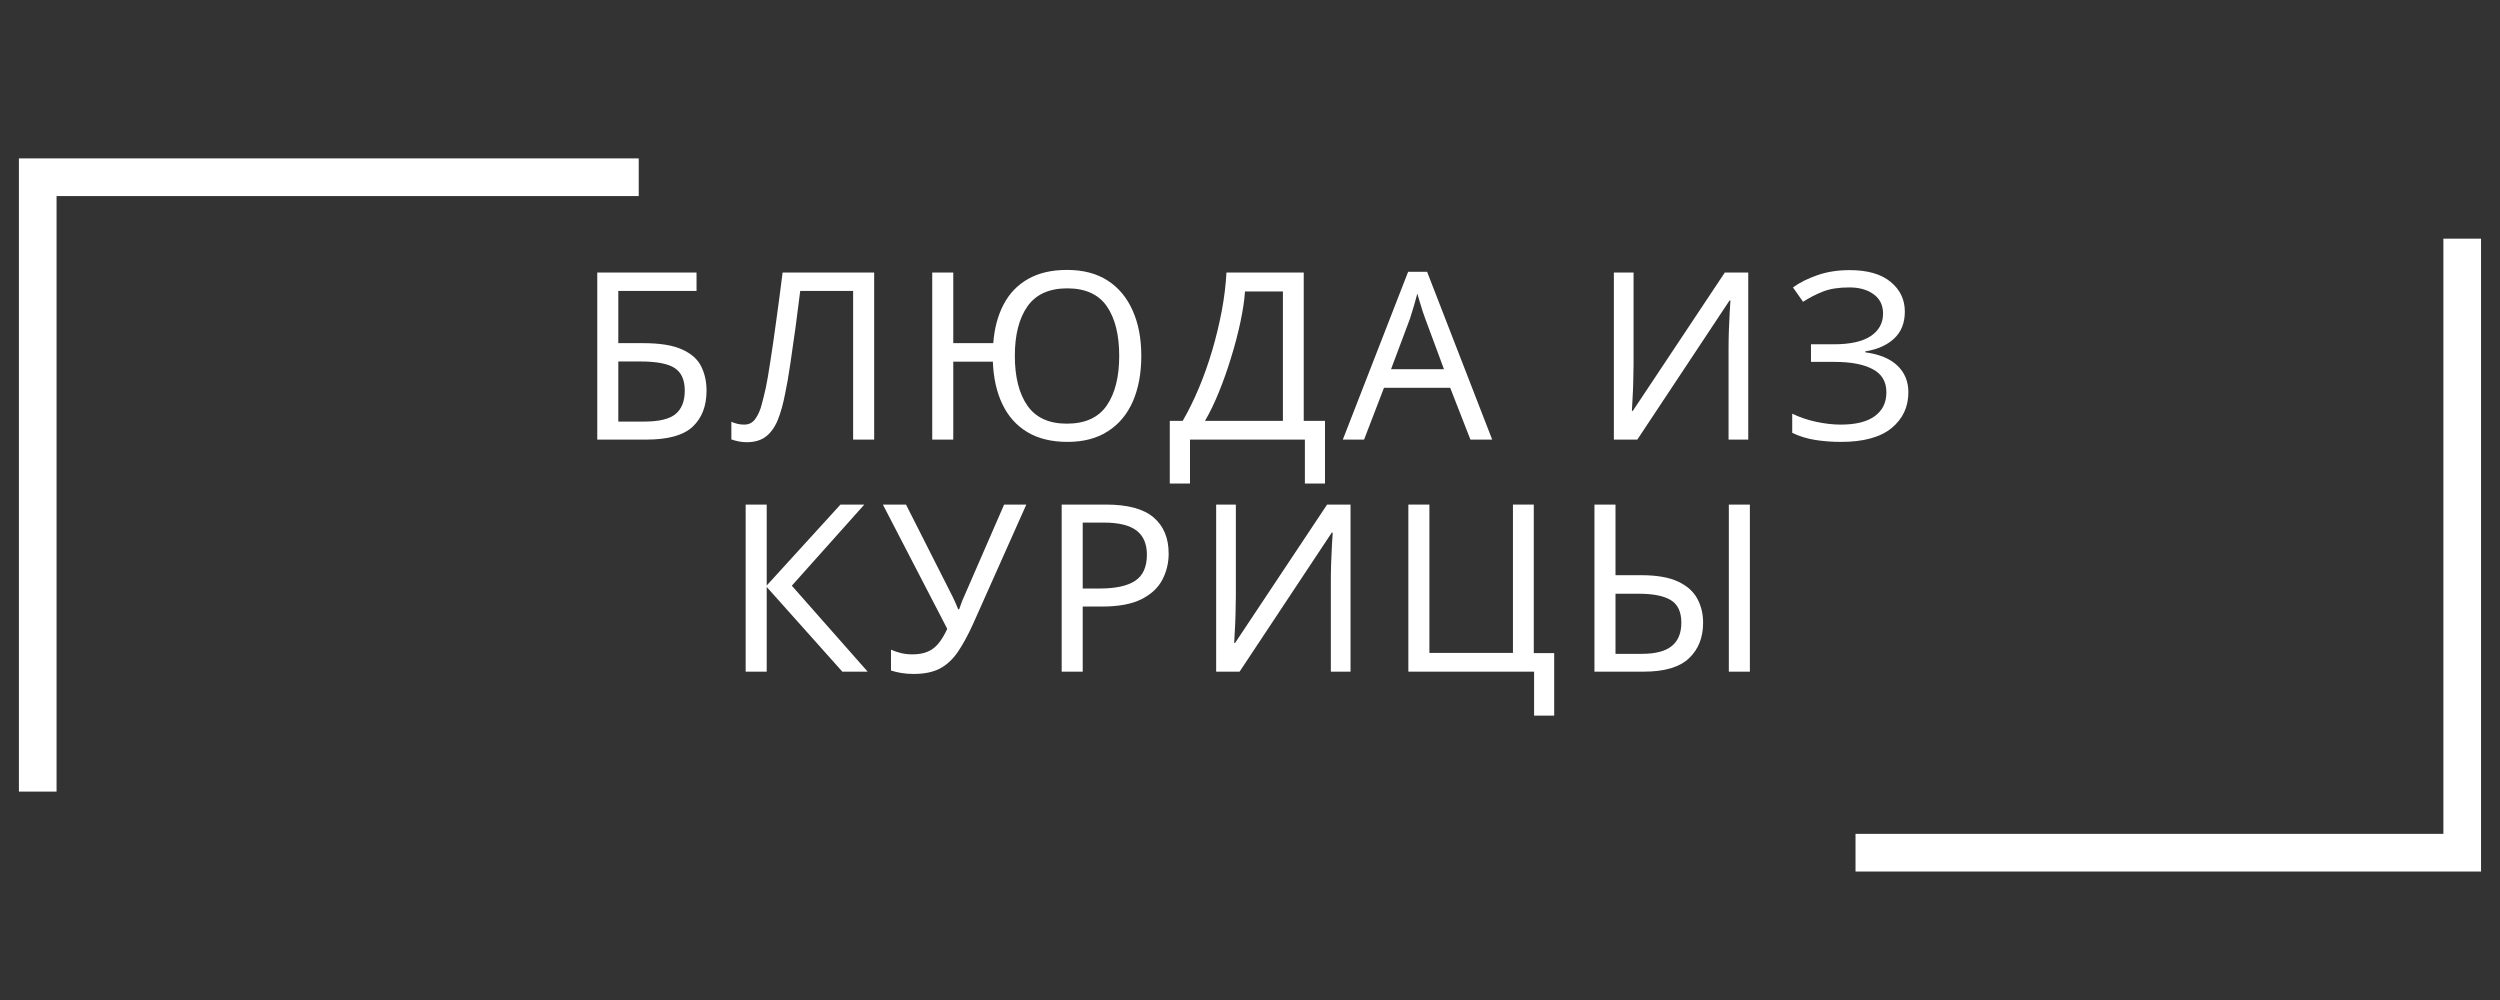
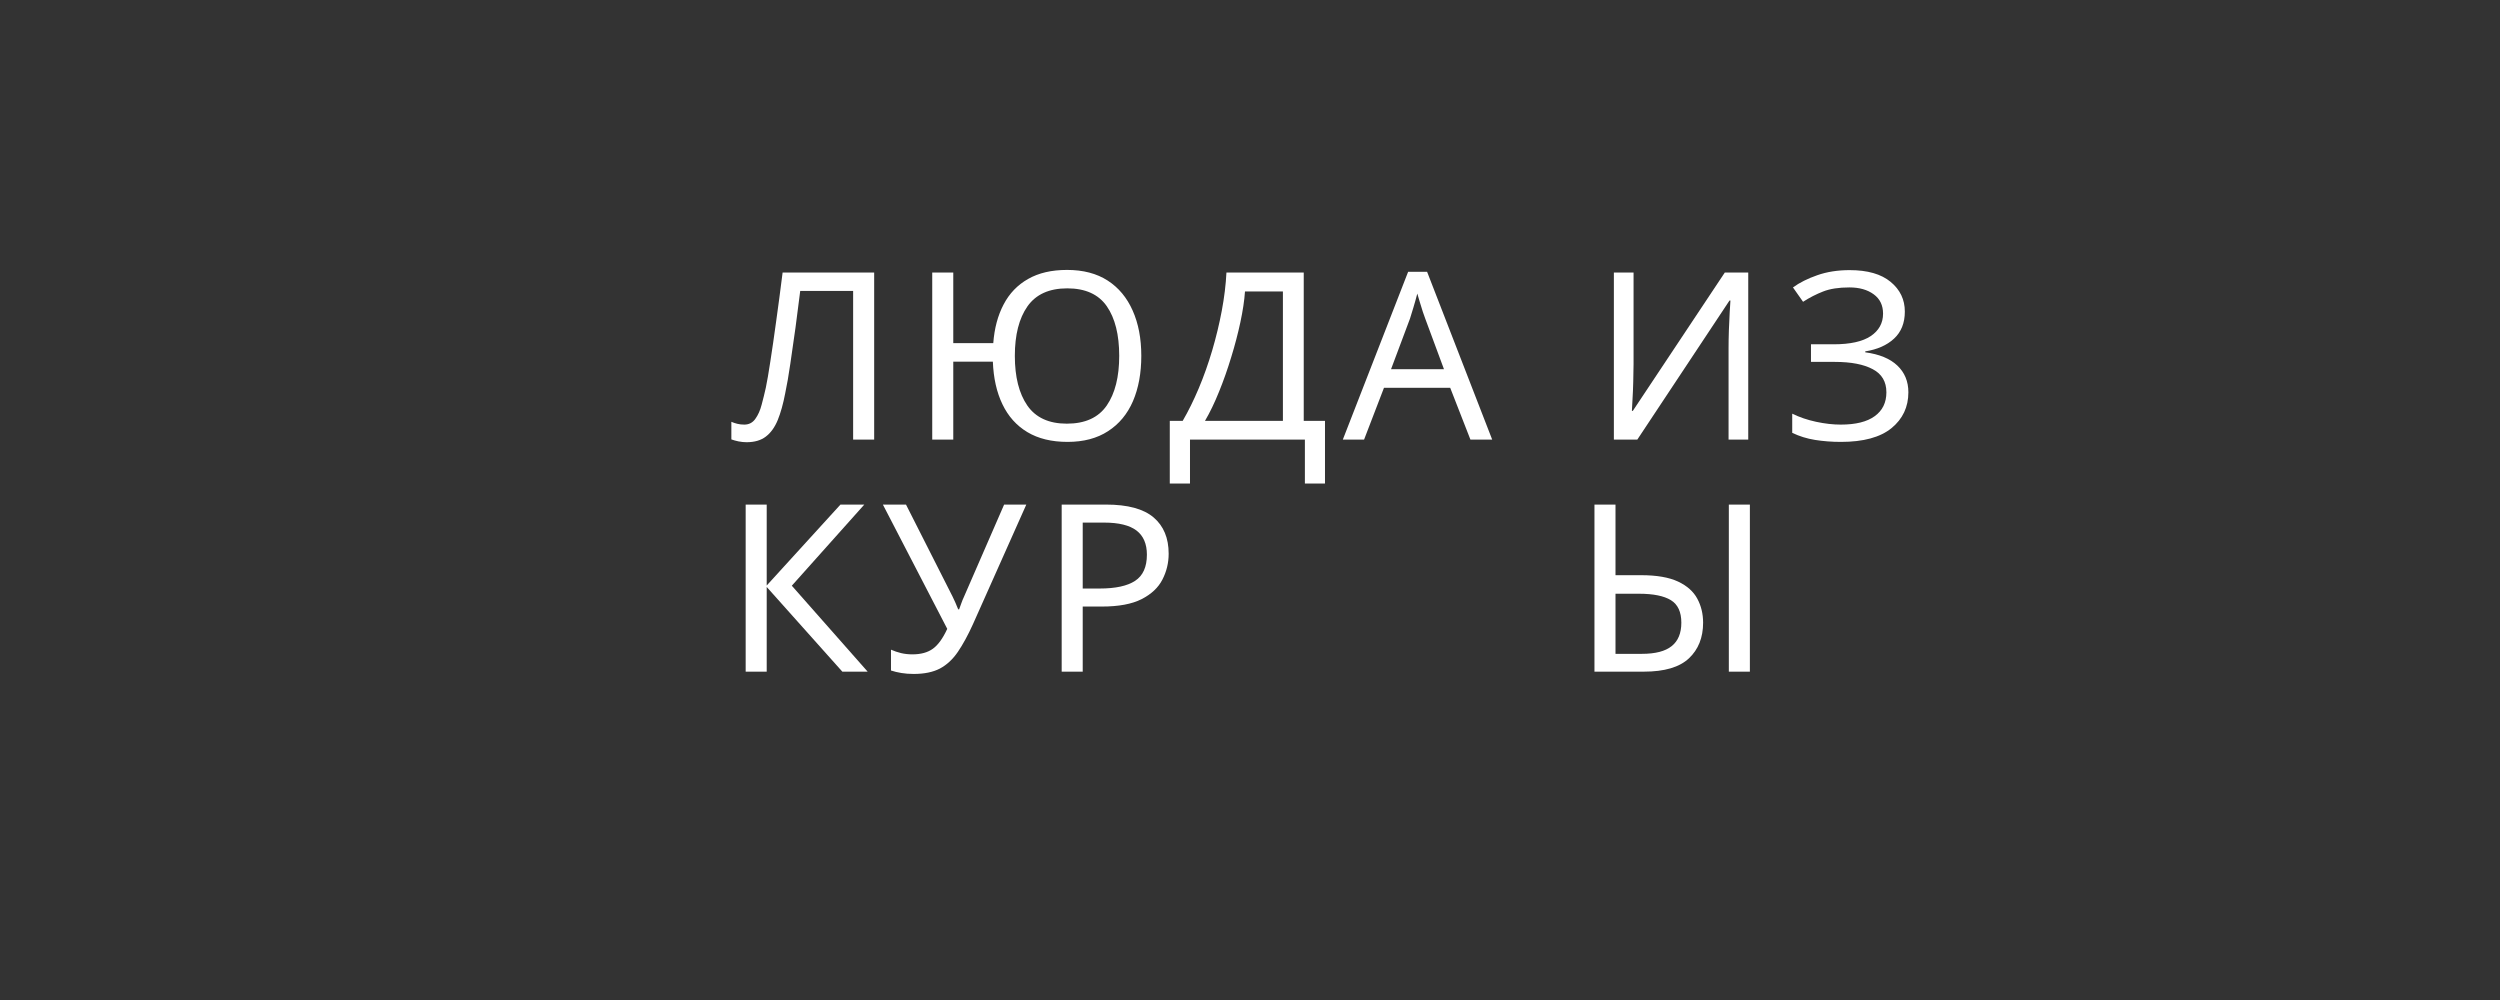
<svg xmlns="http://www.w3.org/2000/svg" width="500" viewBox="0 0 375 150" height="200" preserveAspectRatio="xMidYMid meet">
  <rect x="0" y="0" width="375" height="150" fill="#333333" stroke="none" />
  <defs>
    <g />
    <clipPath id="b183995070">
-       <path d="M 2.836 23.762 L 95.809 23.762 L 95.809 29.41 L 2.836 29.41 Z M 2.836 29.41 L 8.484 29.41 L 8.484 118.738 L 2.836 118.738 Z M 2.836 29.41 " clip-rule="nonzero" />
-     </clipPath>
+       </clipPath>
    <clipPath id="99469cea92">
-       <path d="M 366.508 35.75 L 372.156 35.75 L 372.156 125.082 L 366.508 125.082 Z M 278.328 125.082 L 372.156 125.082 L 372.156 130.73 L 278.328 130.73 Z M 278.328 125.082 " clip-rule="nonzero" />
-     </clipPath>
+       </clipPath>
  </defs>
  <g clip-path="url(#b183995070)">
    <path fill="#ffffff" d="M 2.836 23.762 L 95.809 23.762 L 95.809 118.91 L 2.836 118.91 Z M 2.836 23.762 " fill-opacity="1" fill-rule="nonzero" />
  </g>
  <g clip-path="url(#99469cea92)">
    <path fill="#ffffff" d="M 372.156 130.73 L 278.328 130.73 L 278.328 35.805 L 372.156 35.805 Z M 372.156 130.73 " fill-opacity="1" fill-rule="nonzero" />
  </g>
  <g fill="#ffffff" fill-opacity="1">
    <g transform="translate(86.183, 65.941)">
      <g>
-         <path d="M 3.406 0 L 3.406 -25.062 L 18.297 -25.062 L 18.297 -22.297 L 6.562 -22.297 L 6.562 -14.469 L 10.281 -14.469 C 12.789 -14.469 14.734 -14.156 16.109 -13.531 C 17.492 -12.914 18.453 -12.07 18.984 -11 C 19.523 -9.938 19.797 -8.719 19.797 -7.344 C 19.797 -5.039 19.102 -3.238 17.719 -1.938 C 16.344 -0.645 14.02 0 10.75 0 Z M 6.562 -2.703 L 10.422 -2.703 C 12.672 -2.703 14.25 -3.082 15.156 -3.844 C 16.07 -4.602 16.531 -5.77 16.531 -7.344 C 16.531 -8.957 16.023 -10.086 15.016 -10.734 C 14.016 -11.391 12.312 -11.719 9.906 -11.719 L 6.562 -11.719 Z M 6.562 -2.703 " />
-       </g>
+         </g>
    </g>
  </g>
  <g fill="#ffffff" fill-opacity="1">
    <g transform="translate(109.673, 65.941)">
      <g>
        <path d="M 21.453 0 L 18.297 0 L 18.297 -22.297 L 10.359 -22.297 C 10.148 -20.566 9.914 -18.742 9.656 -16.828 C 9.395 -14.922 9.133 -13.102 8.875 -11.375 C 8.625 -9.645 8.367 -8.172 8.109 -6.953 C 7.805 -5.359 7.43 -4.016 6.984 -2.922 C 6.535 -1.836 5.941 -1.016 5.203 -0.453 C 4.473 0.109 3.508 0.391 2.312 0.391 C 1.914 0.391 1.508 0.348 1.094 0.266 C 0.688 0.18 0.332 0.082 0.031 -0.031 L 0.031 -2.672 C 0.289 -2.555 0.582 -2.457 0.906 -2.375 C 1.238 -2.289 1.594 -2.25 1.969 -2.25 C 2.664 -2.25 3.219 -2.535 3.625 -3.109 C 4.039 -3.68 4.359 -4.395 4.578 -5.25 C 4.805 -6.102 5.016 -6.953 5.203 -7.797 C 5.391 -8.68 5.613 -9.984 5.875 -11.703 C 6.145 -13.43 6.438 -15.441 6.75 -17.734 C 7.07 -20.023 7.395 -22.469 7.719 -25.062 L 21.453 -25.062 Z M 21.453 0 " />
      </g>
    </g>
  </g>
  <g fill="#ffffff" fill-opacity="1">
    <g transform="translate(136.429, 65.941)">
      <g>
        <path d="M 34.766 -12.562 C 34.766 -9.969 34.348 -7.703 33.516 -5.766 C 32.68 -3.836 31.438 -2.336 29.781 -1.266 C 28.133 -0.191 26.109 0.344 23.703 0.344 C 21.316 0.344 19.305 -0.145 17.672 -1.125 C 16.047 -2.102 14.801 -3.492 13.938 -5.297 C 13.07 -7.098 12.594 -9.227 12.5 -11.688 L 6.562 -11.688 L 6.562 0 L 3.406 0 L 3.406 -25.062 L 6.562 -25.062 L 6.562 -14.469 L 12.562 -14.469 C 12.727 -16.688 13.242 -18.617 14.109 -20.266 C 14.973 -21.922 16.195 -23.195 17.781 -24.094 C 19.363 -25 21.312 -25.453 23.625 -25.453 C 26.039 -25.453 28.07 -24.922 29.719 -23.859 C 31.363 -22.797 32.613 -21.297 33.469 -19.359 C 34.332 -17.43 34.766 -15.164 34.766 -12.562 Z M 15.797 -12.562 C 15.797 -9.406 16.422 -6.922 17.672 -5.109 C 18.93 -3.297 20.906 -2.391 23.594 -2.391 C 26.332 -2.391 28.328 -3.297 29.578 -5.109 C 30.828 -6.922 31.453 -9.406 31.453 -12.562 C 31.453 -15.727 30.832 -18.207 29.594 -20 C 28.352 -21.789 26.375 -22.688 23.656 -22.688 C 20.945 -22.688 18.957 -21.785 17.688 -19.984 C 16.426 -18.18 15.797 -15.707 15.797 -12.562 Z M 15.797 -12.562 " />
      </g>
    </g>
  </g>
  <g fill="#ffffff" fill-opacity="1">
    <g transform="translate(175.264, 65.941)">
      <g>
        <path d="M 20.297 -25.062 L 20.297 -2.812 L 23.484 -2.812 L 23.484 6.594 L 20.469 6.594 L 20.469 0 L 3.234 0 L 3.234 6.594 L 0.203 6.594 L 0.203 -2.812 L 2.141 -2.812 C 2.984 -4.258 3.785 -5.883 4.547 -7.688 C 5.305 -9.488 5.977 -11.379 6.562 -13.359 C 7.145 -15.336 7.625 -17.32 8 -19.312 C 8.375 -21.301 8.609 -23.219 8.703 -25.062 Z M 17.172 -22.219 L 11.484 -22.219 C 11.391 -20.863 11.16 -19.332 10.797 -17.625 C 10.43 -15.914 9.973 -14.164 9.422 -12.375 C 8.879 -10.582 8.27 -8.852 7.594 -7.188 C 6.926 -5.531 6.223 -4.07 5.484 -2.812 L 17.172 -2.812 Z M 17.172 -22.219 " />
      </g>
    </g>
  </g>
  <g fill="#ffffff" fill-opacity="1">
    <g transform="translate(201.423, 65.941)">
      <g>
        <path d="M 19.141 0 L 16.109 -7.766 L 6.172 -7.766 L 3.188 0 L 0 0 L 9.797 -25.172 L 12.641 -25.172 L 22.406 0 Z M 15.172 -10.562 L 12.359 -18.156 C 12.285 -18.344 12.164 -18.68 12 -19.172 C 11.844 -19.66 11.688 -20.164 11.531 -20.688 C 11.383 -21.219 11.266 -21.625 11.172 -21.906 C 10.984 -21.176 10.785 -20.469 10.578 -19.781 C 10.379 -19.094 10.211 -18.551 10.078 -18.156 L 7.234 -10.562 Z M 15.172 -10.562 " />
      </g>
    </g>
  </g>
  <g fill="#ffffff" fill-opacity="1">
    <g transform="translate(225.756, 65.941)">
      <g />
    </g>
  </g>
  <g fill="#ffffff" fill-opacity="1">
    <g transform="translate(238.643, 65.941)">
      <g>
        <path d="M 3.438 -25.062 L 6.391 -25.062 L 6.391 -11.312 C 6.391 -10.508 6.375 -9.633 6.344 -8.688 C 6.32 -7.738 6.285 -6.859 6.234 -6.047 C 6.191 -5.242 6.16 -4.664 6.141 -4.312 L 6.281 -4.312 L 20.078 -25.062 L 23.594 -25.062 L 23.594 0 L 20.641 0 L 20.641 -13.625 C 20.641 -14.469 20.656 -15.383 20.688 -16.375 C 20.727 -17.375 20.77 -18.281 20.812 -19.094 C 20.863 -19.914 20.898 -20.504 20.922 -20.859 L 20.781 -20.859 L 6.953 0 L 3.438 0 Z M 3.438 -25.062 " />
      </g>
    </g>
  </g>
  <g fill="#ffffff" fill-opacity="1">
    <g transform="translate(267.506, 65.941)">
      <g>
        <path d="M 18.219 -19.203 C 18.219 -17.492 17.676 -16.141 16.594 -15.141 C 15.52 -14.148 14.082 -13.516 12.281 -13.234 L 12.281 -13.094 C 14.395 -12.812 16 -12.148 17.094 -11.109 C 18.195 -10.066 18.75 -8.727 18.75 -7.094 C 18.75 -4.895 17.906 -3.102 16.219 -1.719 C 14.531 -0.344 12.004 0.344 8.641 0.344 C 7.273 0.344 5.977 0.242 4.75 0.047 C 3.531 -0.148 2.391 -0.504 1.328 -1.016 L 1.328 -3.891 C 2.41 -3.359 3.602 -2.953 4.906 -2.672 C 6.219 -2.391 7.453 -2.25 8.609 -2.25 C 10.848 -2.25 12.547 -2.672 13.703 -3.516 C 14.867 -4.359 15.453 -5.551 15.453 -7.094 C 15.453 -8.688 14.77 -9.844 13.406 -10.562 C 12.051 -11.289 10.156 -11.656 7.719 -11.656 L 4.141 -11.656 L 4.141 -14.297 L 7.547 -14.297 C 10.023 -14.297 11.879 -14.707 13.109 -15.531 C 14.336 -16.363 14.953 -17.484 14.953 -18.891 C 14.953 -20.148 14.484 -21.117 13.547 -21.797 C 12.609 -22.484 11.395 -22.828 9.906 -22.828 C 8.312 -22.828 7 -22.625 5.969 -22.219 C 4.938 -21.82 3.93 -21.305 2.953 -20.672 L 1.438 -22.828 C 2.426 -23.547 3.641 -24.156 5.078 -24.656 C 6.516 -25.164 8.133 -25.422 9.938 -25.422 C 12.625 -25.422 14.676 -24.832 16.094 -23.656 C 17.508 -22.488 18.219 -21.004 18.219 -19.203 Z M 18.219 -19.203 " />
      </g>
    </g>
  </g>
  <g fill="#ffffff" fill-opacity="1">
    <g transform="translate(108.444, 100.748)">
      <g>
        <path d="M 21.703 0 L 17.906 0 L 6.562 -12.703 L 6.562 0 L 3.406 0 L 3.406 -25.062 L 6.562 -25.062 L 6.562 -12.922 L 17.625 -25.062 L 21.203 -25.062 L 10.328 -12.891 Z M 21.703 0 " />
      </g>
    </g>
  </g>
  <g fill="#ffffff" fill-opacity="1">
    <g transform="translate(132.04, 100.748)">
      <g>
        <path d="M 21.906 -25.062 L 13.906 -7.125 C 13.156 -5.469 12.398 -4.082 11.641 -2.969 C 10.879 -1.852 9.984 -1.02 8.953 -0.469 C 7.922 0.07 6.609 0.344 5.016 0.344 C 4.359 0.344 3.742 0.297 3.172 0.203 C 2.598 0.109 2.078 -0.016 1.609 -0.172 L 1.609 -3.297 C 2.078 -3.086 2.582 -2.914 3.125 -2.781 C 3.664 -2.656 4.227 -2.594 4.812 -2.594 C 6.094 -2.594 7.117 -2.875 7.891 -3.438 C 8.672 -4 9.391 -4.992 10.047 -6.422 L 0.391 -25.062 L 3.859 -25.062 L 10.844 -11.266 C 10.969 -11.016 11.109 -10.711 11.266 -10.359 C 11.43 -10.004 11.57 -9.664 11.688 -9.344 L 11.828 -9.344 C 11.922 -9.57 12.031 -9.875 12.156 -10.25 C 12.289 -10.625 12.414 -10.93 12.531 -11.172 L 18.578 -25.062 Z M 21.906 -25.062 " />
      </g>
    </g>
  </g>
  <g fill="#ffffff" fill-opacity="1">
    <g transform="translate(155.846, 100.748)">
      <g>
        <path d="M 10.047 -25.062 C 13.316 -25.062 15.703 -24.414 17.203 -23.125 C 18.703 -21.844 19.453 -20.031 19.453 -17.688 C 19.453 -16.312 19.141 -15.02 18.516 -13.812 C 17.898 -12.602 16.859 -11.625 15.391 -10.875 C 13.93 -10.133 11.945 -9.766 9.438 -9.766 L 6.562 -9.766 L 6.562 0 L 3.406 0 L 3.406 -25.062 Z M 9.766 -22.359 L 6.562 -22.359 L 6.562 -12.469 L 9.094 -12.469 C 11.477 -12.469 13.254 -12.852 14.422 -13.625 C 15.598 -14.395 16.188 -15.703 16.188 -17.547 C 16.188 -19.172 15.664 -20.379 14.625 -21.172 C 13.582 -21.961 11.961 -22.359 9.766 -22.359 Z M 9.766 -22.359 " />
      </g>
    </g>
  </g>
  <g fill="#ffffff" fill-opacity="1">
    <g transform="translate(178.986, 100.748)">
      <g>
-         <path d="M 3.438 -25.062 L 6.391 -25.062 L 6.391 -11.312 C 6.391 -10.508 6.375 -9.633 6.344 -8.688 C 6.32 -7.738 6.285 -6.859 6.234 -6.047 C 6.191 -5.242 6.16 -4.664 6.141 -4.312 L 6.281 -4.312 L 20.078 -25.062 L 23.594 -25.062 L 23.594 0 L 20.641 0 L 20.641 -13.625 C 20.641 -14.469 20.656 -15.383 20.688 -16.375 C 20.727 -17.375 20.77 -18.281 20.812 -19.094 C 20.863 -19.914 20.898 -20.504 20.922 -20.859 L 20.781 -20.859 L 6.953 0 L 3.438 0 Z M 3.438 -25.062 " />
-       </g>
+         </g>
    </g>
  </g>
  <g fill="#ffffff" fill-opacity="1">
    <g transform="translate(207.848, 100.748)">
      <g>
-         <path d="M 25.281 -2.781 L 25.281 6.594 L 22.266 6.594 L 22.266 0 L 3.406 0 L 3.406 -25.062 L 6.562 -25.062 L 6.562 -2.812 L 19.094 -2.812 L 19.094 -25.062 L 22.219 -25.062 L 22.219 -2.781 Z M 25.281 -2.781 " />
-       </g>
+         </g>
    </g>
  </g>
  <g fill="#ffffff" fill-opacity="1">
    <g transform="translate(235.763, 100.748)">
      <g>
        <path d="M 3.406 0 L 3.406 -25.062 L 6.562 -25.062 L 6.562 -14.469 L 10.422 -14.469 C 12.742 -14.469 14.582 -14.148 15.938 -13.516 C 17.289 -12.879 18.254 -12.023 18.828 -10.953 C 19.41 -9.879 19.703 -8.676 19.703 -7.344 C 19.703 -5.113 18.992 -3.332 17.578 -2 C 16.16 -0.664 13.906 0 10.812 0 Z M 23.562 0 L 23.562 -25.062 L 26.719 -25.062 L 26.719 0 Z M 6.562 -2.672 L 10.531 -2.672 C 12.539 -2.672 14.023 -3.055 14.984 -3.828 C 15.953 -4.598 16.438 -5.77 16.438 -7.344 C 16.438 -8.957 15.914 -10.082 14.875 -10.719 C 13.832 -11.363 12.234 -11.688 10.078 -11.688 L 6.562 -11.688 Z M 6.562 -2.672 " />
      </g>
    </g>
  </g>
</svg>